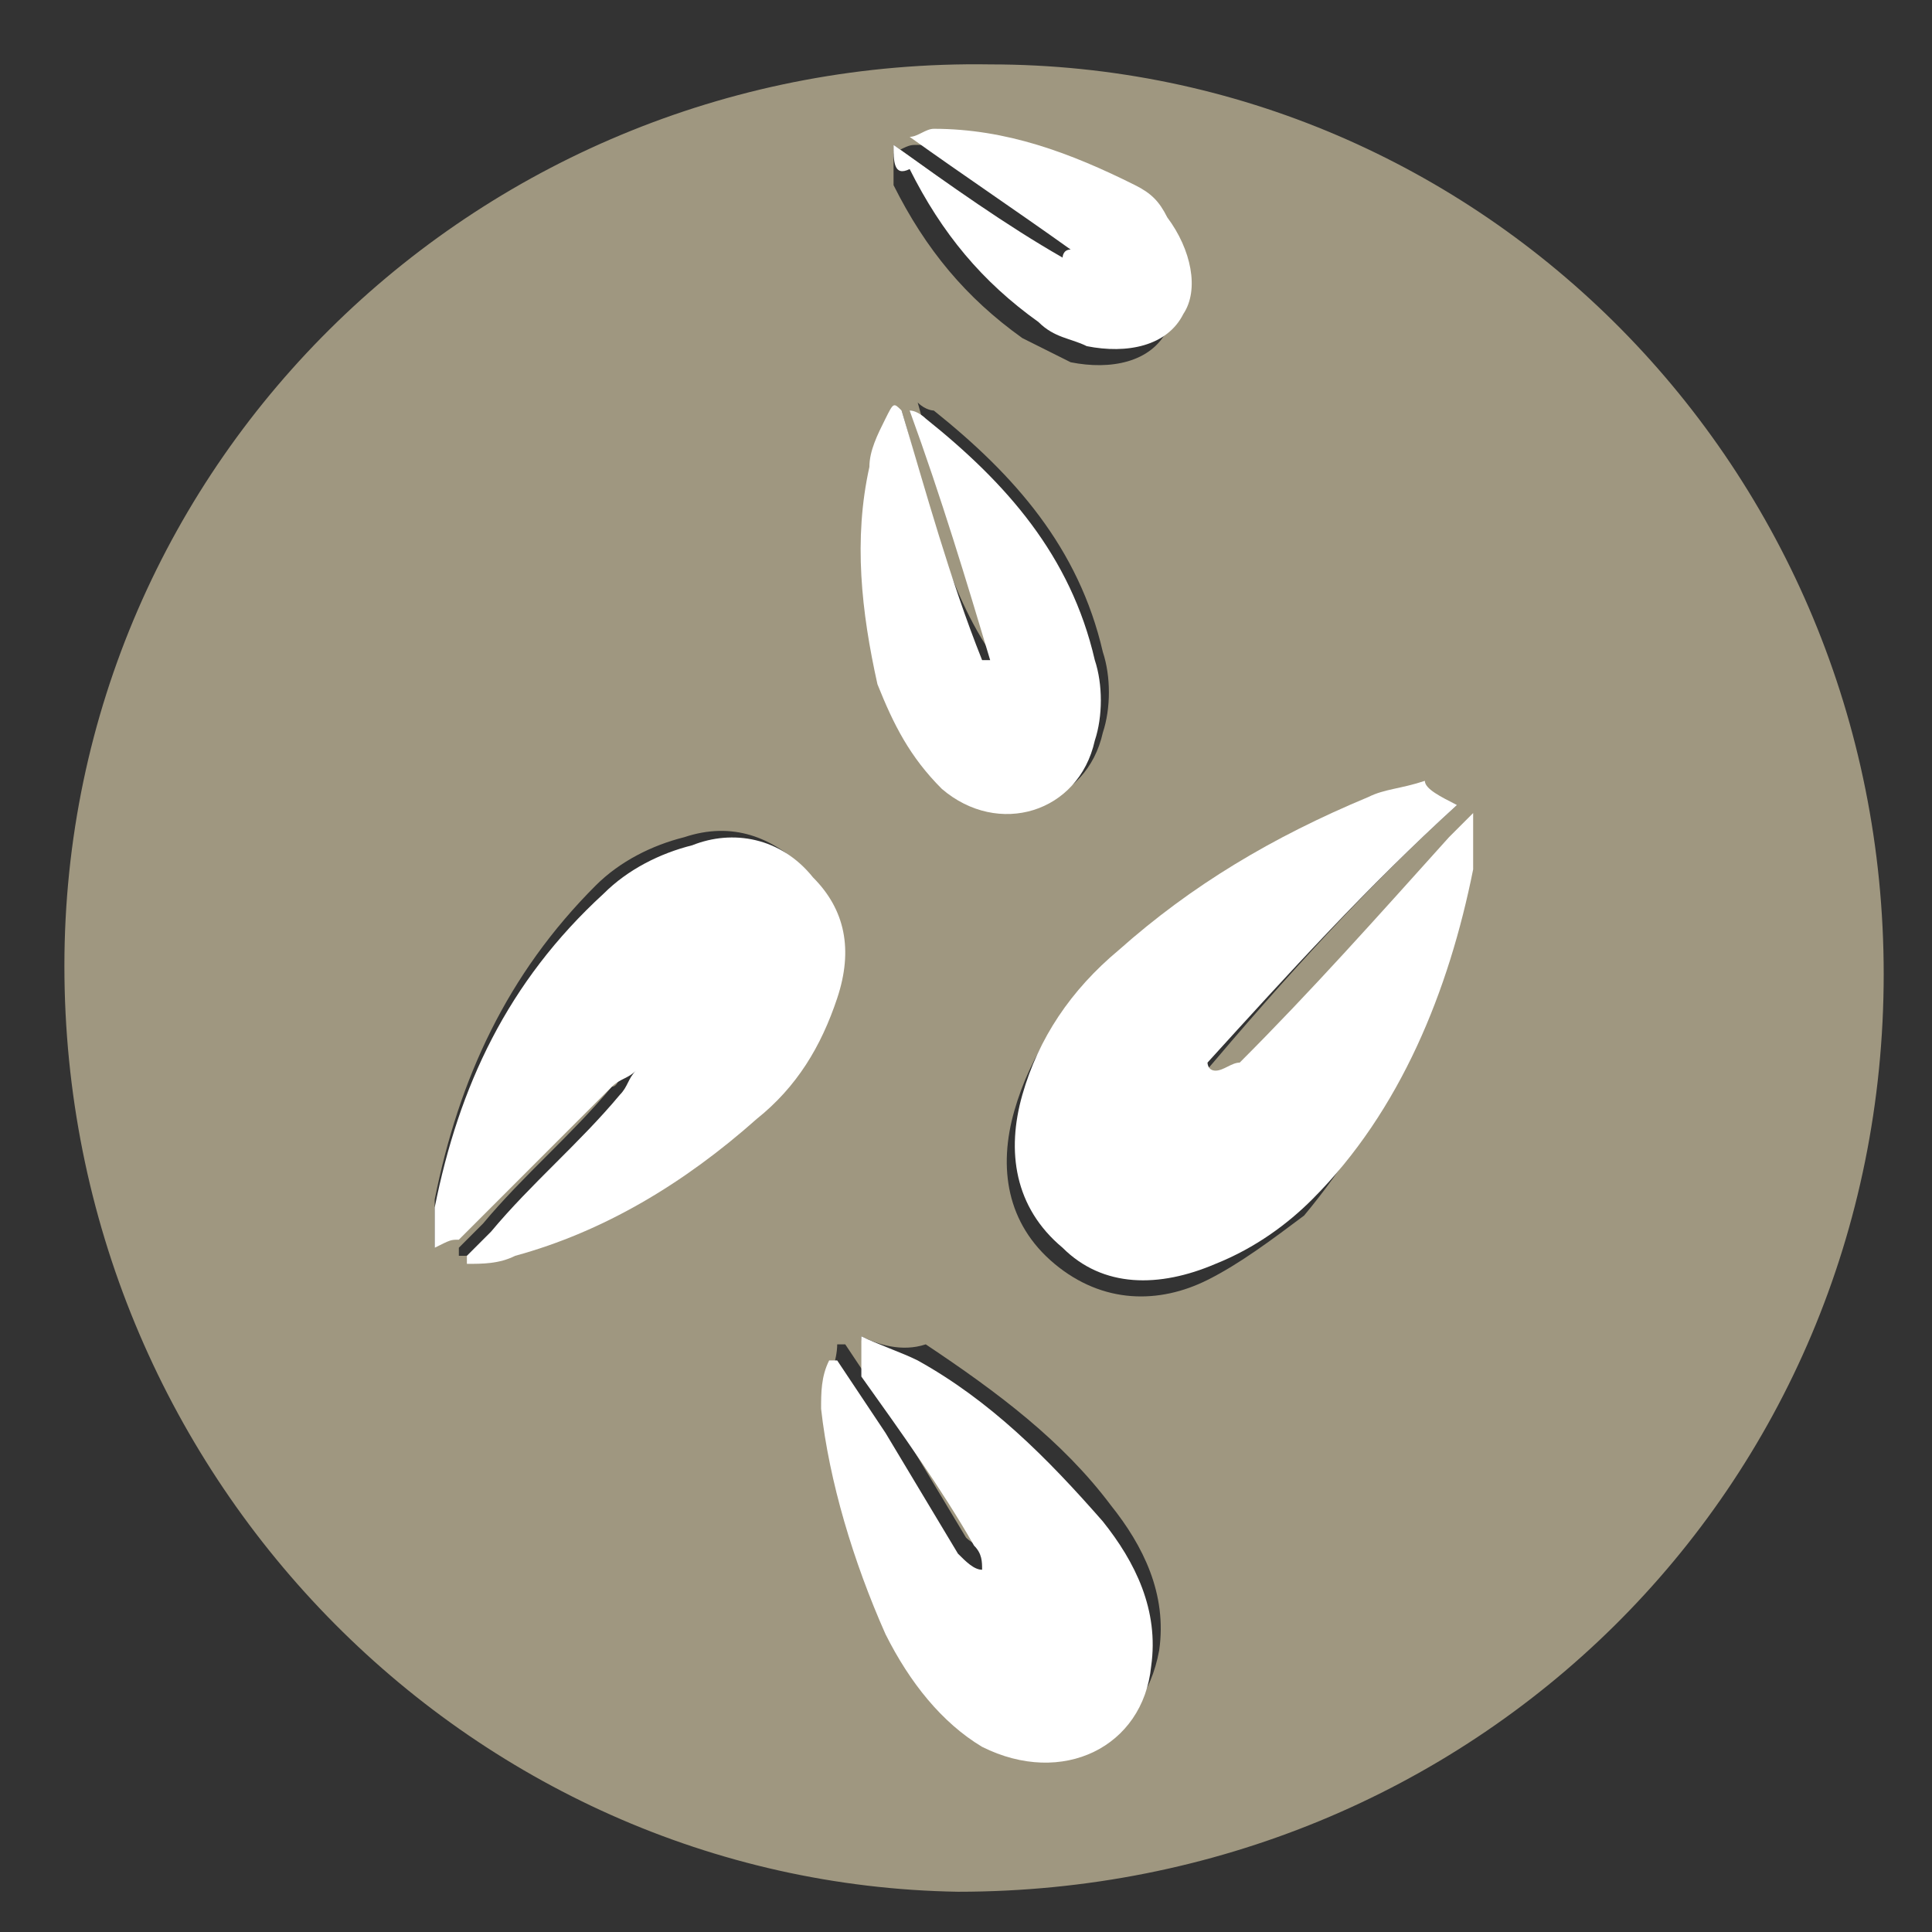
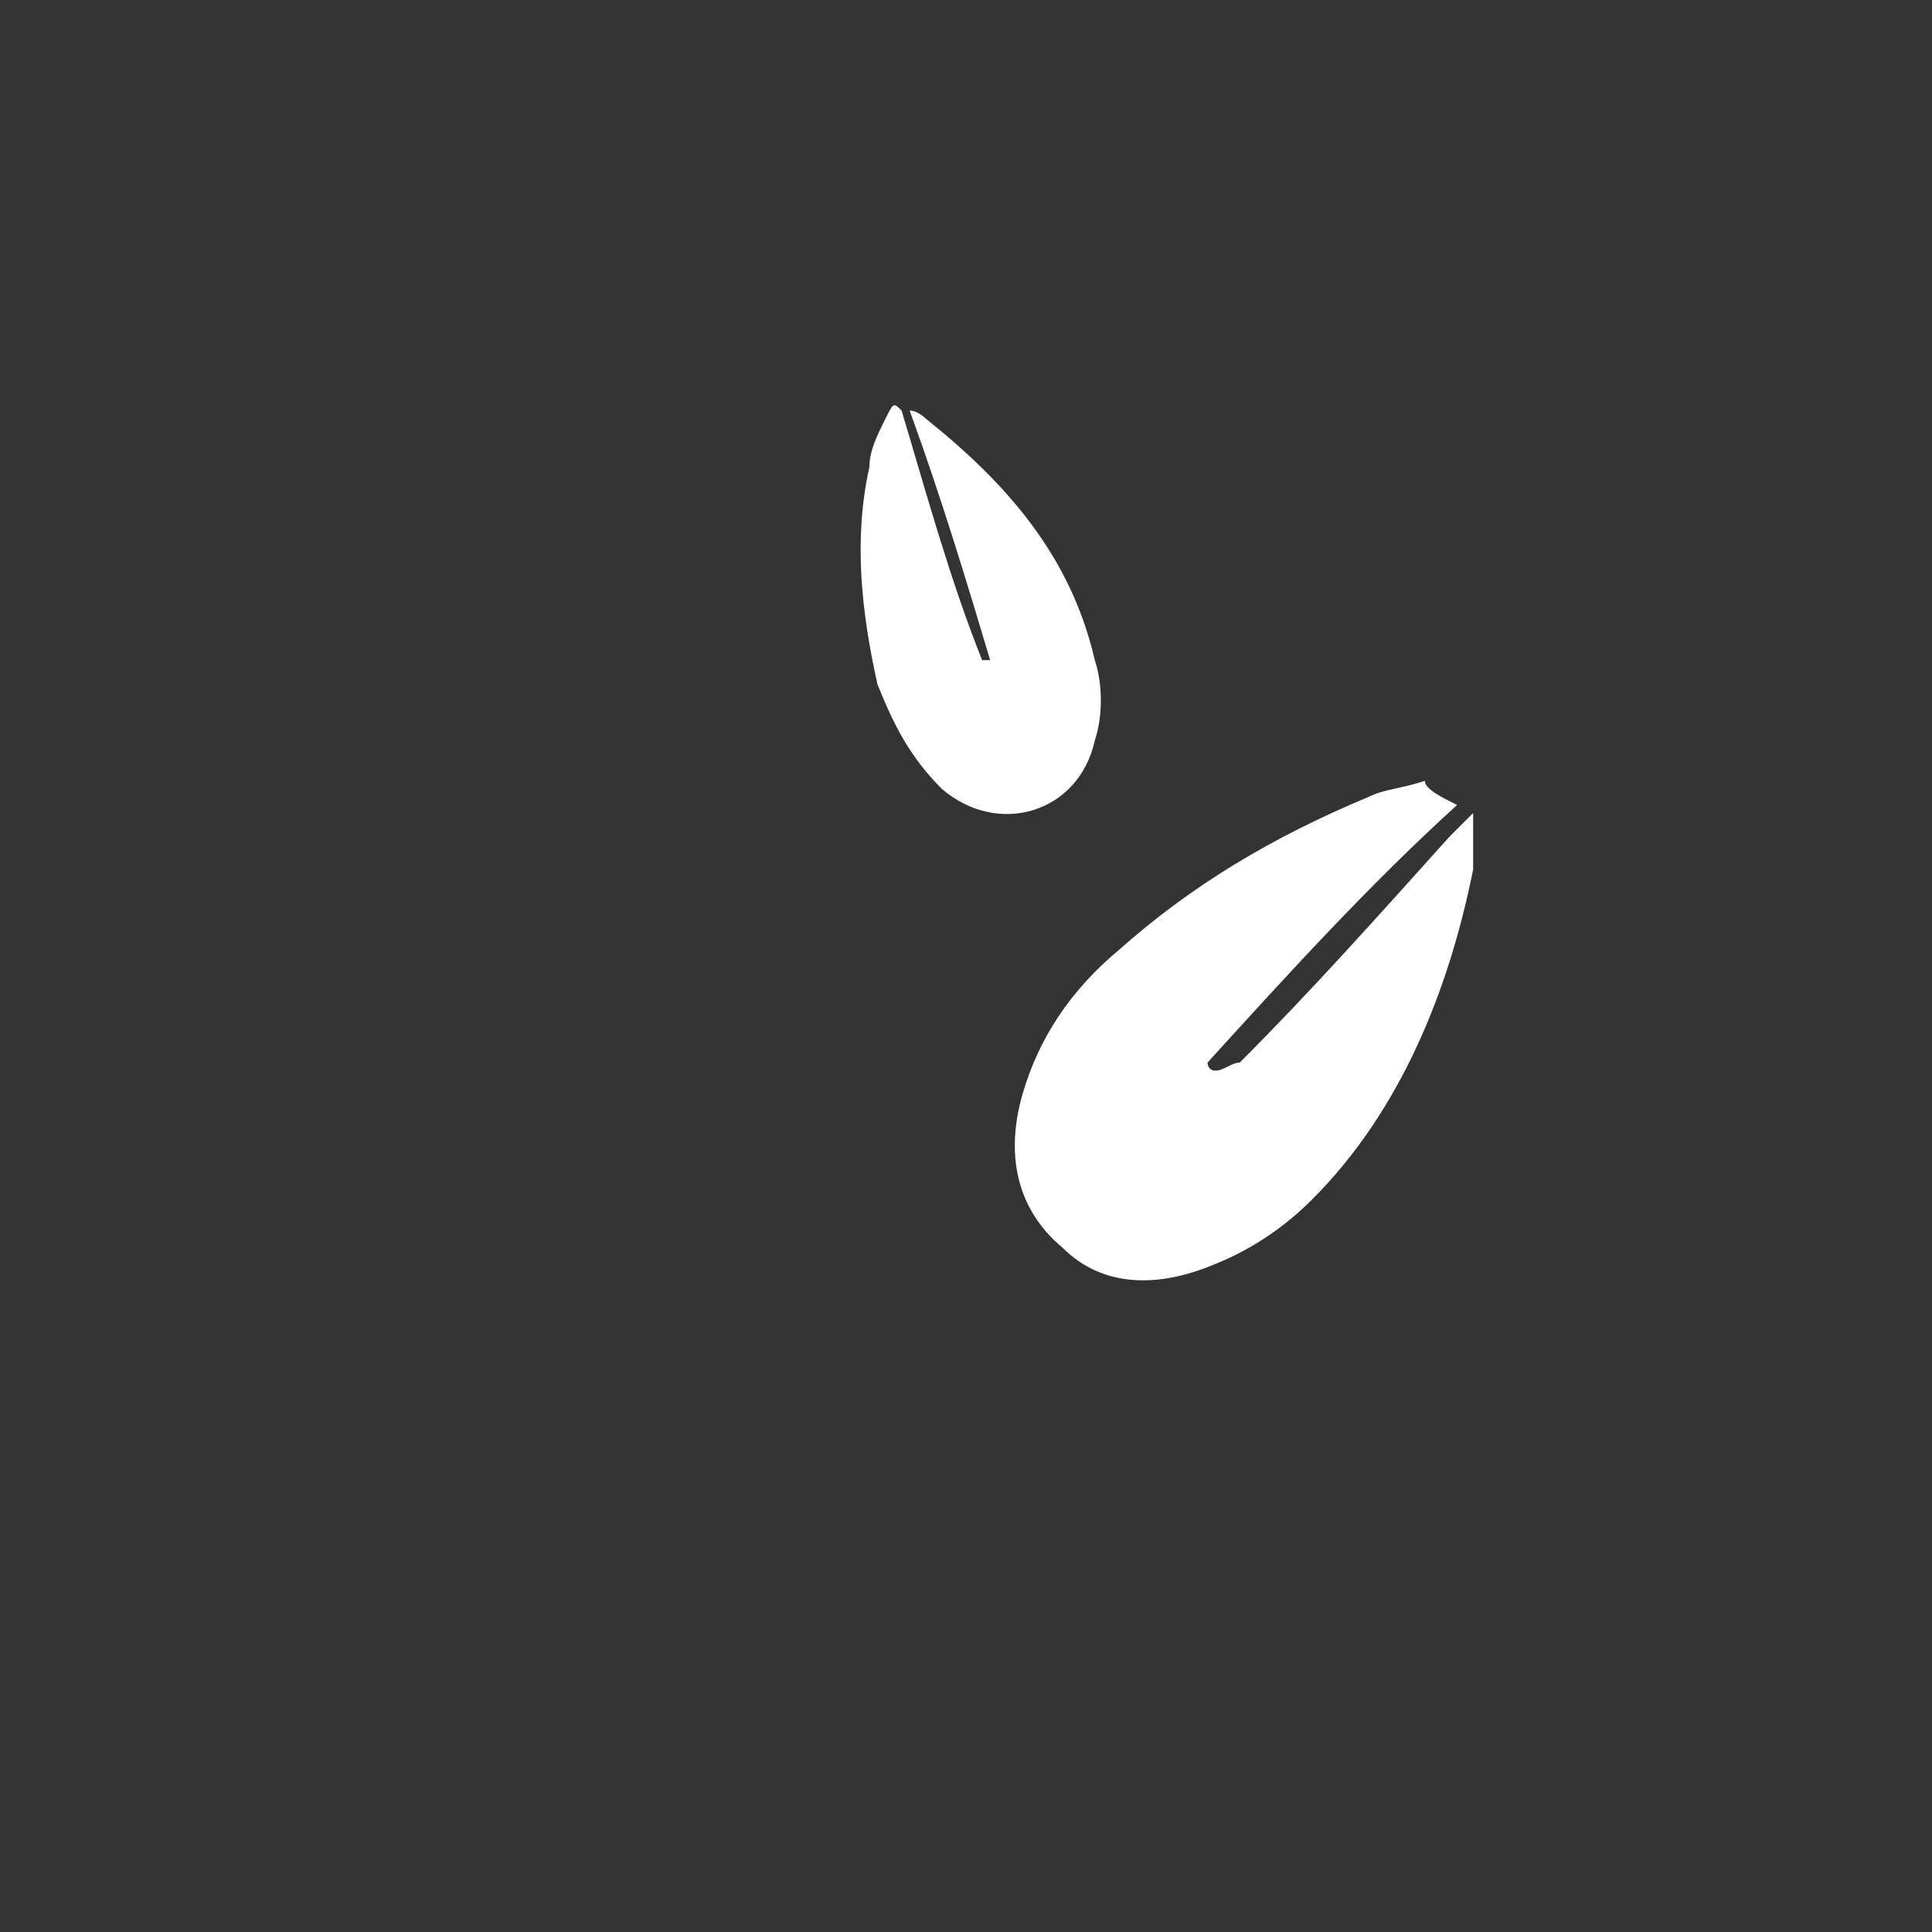
<svg xmlns="http://www.w3.org/2000/svg" version="1.1" id="Capa_1" x="0px" y="0px" viewBox="0 0 24 24" style="enable-background:new 0 0 24 24;" xml:space="preserve">
  <rect x="0" y="0" width="24" height="24" fill="#333333" stroke="none" />
  <style type="text/css">
	.st0{fill-rule:evenodd;clip-rule:evenodd;fill:#9F9780;}
	.st1{fill-rule:evenodd;clip-rule:evenodd;fill:#FFFFFF;}
</style>
-   <path class="st0" d="M23.4,12.1c0,6.4-5.1,11.4-11.5,11.4C5.8,23.4,0.8,18.3,0.8,12C0.8,5.7,6,0.7,12.3,0.8  C18.4,0.8,23.4,5.8,23.4,12.1 M18.1,10C18,9.9,18,9.9,18.1,10c-0.2-0.1-0.3-0.1-0.5-0.1c-0.2,0-0.5,0.1-0.7,0.2  c-1.1,0.5-2.1,1.1-3.1,1.9c-0.6,0.5-1,1.1-1.2,1.8c-0.2,0.7-0.1,1.4,0.5,1.9c0.6,0.5,1.3,0.5,1.9,0.2c0.4-0.2,0.8-0.5,1.2-0.8  c1-1.2,1.6-2.6,2-4.1c0.1-0.2,0-0.4,0-0.7c-0.1,0.2-0.2,0.3-0.3,0.3c-0.9,0.9-1.7,1.8-2.6,2.8c-0.1,0.1-0.2,0.1-0.3,0.1  c0,0,0-0.1-0.1-0.1C16,12.1,17,11,18.1,10 M5.4,15.5c0.1-0.1,0.2-0.1,0.2-0.2c0.6-0.6,1.3-1.3,1.9-1.9c0.1-0.1,0.2-0.1,0.3-0.2  c-0.1,0.1-0.1,0.3-0.2,0.3c-0.5,0.6-1.1,1.1-1.6,1.7c-0.1,0.1-0.2,0.2-0.3,0.3c0,0,0,0.1,0,0.1c0.2,0,0.4,0,0.6-0.1  c1.1-0.3,2.1-0.9,3-1.7c0.5-0.4,0.8-0.9,1-1.5c0.1-0.6,0.1-1.1-0.3-1.5c-0.4-0.4-0.9-0.6-1.5-0.4c-0.4,0.1-0.8,0.3-1.1,0.6  c-1.1,1.1-1.7,2.4-2,3.9C5.4,15.1,5.4,15.3,5.4,15.5 M10.7,16.6C10.7,16.7,10.7,16.7,10.7,16.6c0,0.2,0.1,0.2,0.1,0.3  c0.5,0.7,0.9,1.4,1.4,2.1c0.1,0.1,0.1,0.2,0.1,0.3c-0.1-0.1-0.2-0.1-0.3-0.2c-0.3-0.5-0.6-1-0.9-1.5c-0.2-0.3-0.4-0.6-0.6-0.9  c0,0-0.1,0-0.1,0c0,0.2-0.1,0.4-0.1,0.6c0.1,1,0.3,1.9,0.8,2.8c0.3,0.6,0.6,1.1,1.2,1.4c0.9,0.5,1.9,0.1,2.1-1  c0.1-0.7-0.2-1.3-0.6-1.8c-0.6-0.8-1.4-1.4-2.3-2C11.2,16.8,10.9,16.7,10.7,16.6 M11.2,5.1c0,0-0.1,0-0.1,0  c-0.1,0.2-0.2,0.4-0.2,0.6c-0.1,0.9-0.1,1.8,0.1,2.7c0.1,0.5,0.3,1,0.8,1.3c0.7,0.6,1.7,0.3,1.9-0.6c0.1-0.3,0.1-0.7,0-1  c-0.3-1.3-1.1-2.2-2.1-3c0,0-0.1,0-0.2-0.1c0.3,1.1,0.6,2.1,1,3.1c0,0-0.1,0-0.1,0C11.7,7.2,11.5,6.1,11.2,5.1 M11.1,1.8  C11.1,1.8,11,1.8,11.1,1.8c0,0.2,0,0.4,0,0.5c0.4,0.8,0.9,1.4,1.6,1.9c0.2,0.1,0.4,0.2,0.6,0.3c0.5,0.1,1,0,1.2-0.4  c0.2-0.4,0.2-0.8-0.2-1.2c-0.1-0.1-0.3-0.3-0.4-0.4c-0.8-0.5-1.6-0.7-2.5-0.7c-0.1,0-0.1,0-0.3,0.1c0.7,0.5,1.4,1,2,1.4  c0,0,0,0.1-0.1,0.1C12.5,2.8,11.8,2.3,11.1,1.8" />
  <path class="st1" d="M18.1,10C17,11,16,12.1,15,13.2c0,0,0,0.1,0.1,0.1c0.1,0,0.2-0.1,0.3-0.1c0.9-0.9,1.7-1.8,2.6-2.8  c0.1-0.1,0.2-0.2,0.3-0.3c0,0.3,0,0.5,0,0.7c-0.3,1.5-0.9,3-2,4.1c-0.3,0.3-0.7,0.6-1.2,0.8c-0.7,0.3-1.4,0.3-1.9-0.2  c-0.6-0.5-0.7-1.2-0.5-1.9c0.2-0.7,0.6-1.3,1.2-1.8c0.9-0.8,1.9-1.4,3.1-1.9c0.2-0.1,0.4-0.1,0.7-0.2C17.7,9.8,17.9,9.9,18.1,10  C18,9.9,18,9.9,18.1,10" />
-   <path class="st1" d="M5.4,15.5c0-0.2,0-0.4,0-0.5c0.3-1.5,0.9-2.8,2.1-3.9c0.3-0.3,0.7-0.5,1.1-0.6c0.5-0.2,1.1-0.1,1.5,0.4  c0.4,0.4,0.5,0.9,0.3,1.5c-0.2,0.6-0.5,1.1-1,1.5c-0.9,0.8-1.9,1.4-3,1.7c-0.2,0.1-0.4,0.1-0.6,0.1c0,0,0-0.1,0-0.1  c0.1-0.1,0.2-0.2,0.3-0.3c0.5-0.6,1.1-1.1,1.6-1.7c0.1-0.1,0.1-0.2,0.2-0.3c-0.1,0.1-0.2,0.1-0.3,0.2c-0.6,0.6-1.3,1.3-1.9,1.9  C5.6,15.4,5.6,15.4,5.4,15.5" />
-   <path class="st1" d="M10.7,16.6c0.2,0.1,0.5,0.2,0.7,0.3c0.9,0.5,1.6,1.2,2.3,2c0.4,0.5,0.7,1.1,0.6,1.8c-0.1,1-1.1,1.5-2.1,1  c-0.5-0.3-0.9-0.8-1.2-1.4c-0.4-0.9-0.7-1.9-0.8-2.8c0-0.2,0-0.4,0.1-0.6c0,0,0,0,0.1,0c0.2,0.3,0.4,0.6,0.6,0.9  c0.3,0.5,0.6,1,0.9,1.5c0.1,0.1,0.2,0.2,0.3,0.2c0-0.1,0-0.2-0.1-0.3c-0.4-0.7-0.9-1.4-1.4-2.1C10.7,16.9,10.7,16.8,10.7,16.6  C10.7,16.7,10.7,16.7,10.7,16.6" />
  <path class="st1" d="M11.2,5.1c0.3,1,0.6,2.1,1,3.1c0,0,0.1,0,0.1,0c-0.3-1-0.6-2-1-3.1c0.1,0,0.2,0.1,0.2,0.1c1,0.8,1.8,1.7,2.1,3  c0.1,0.3,0.1,0.7,0,1c-0.2,0.9-1.2,1.2-1.9,0.6c-0.4-0.4-0.6-0.8-0.8-1.3c-0.2-0.9-0.3-1.8-0.1-2.7c0-0.2,0.1-0.4,0.2-0.6  C11.1,5,11.1,5,11.2,5.1" />
-   <path class="st1" d="M11.1,1.8c0.7,0.5,1.4,1,2.1,1.4c0,0,0-0.1,0.1-0.1c-0.7-0.5-1.3-0.9-2-1.4c0.1,0,0.2-0.1,0.3-0.1  c0.9,0,1.7,0.3,2.5,0.7c0.2,0.1,0.3,0.2,0.4,0.4c0.3,0.4,0.4,0.9,0.2,1.2c-0.2,0.4-0.7,0.5-1.2,0.4c-0.2-0.1-0.4-0.1-0.6-0.3  c-0.7-0.5-1.2-1.1-1.6-1.9C11.1,2.2,11.1,2,11.1,1.8C11,1.8,11.1,1.8,11.1,1.8" />
</svg>